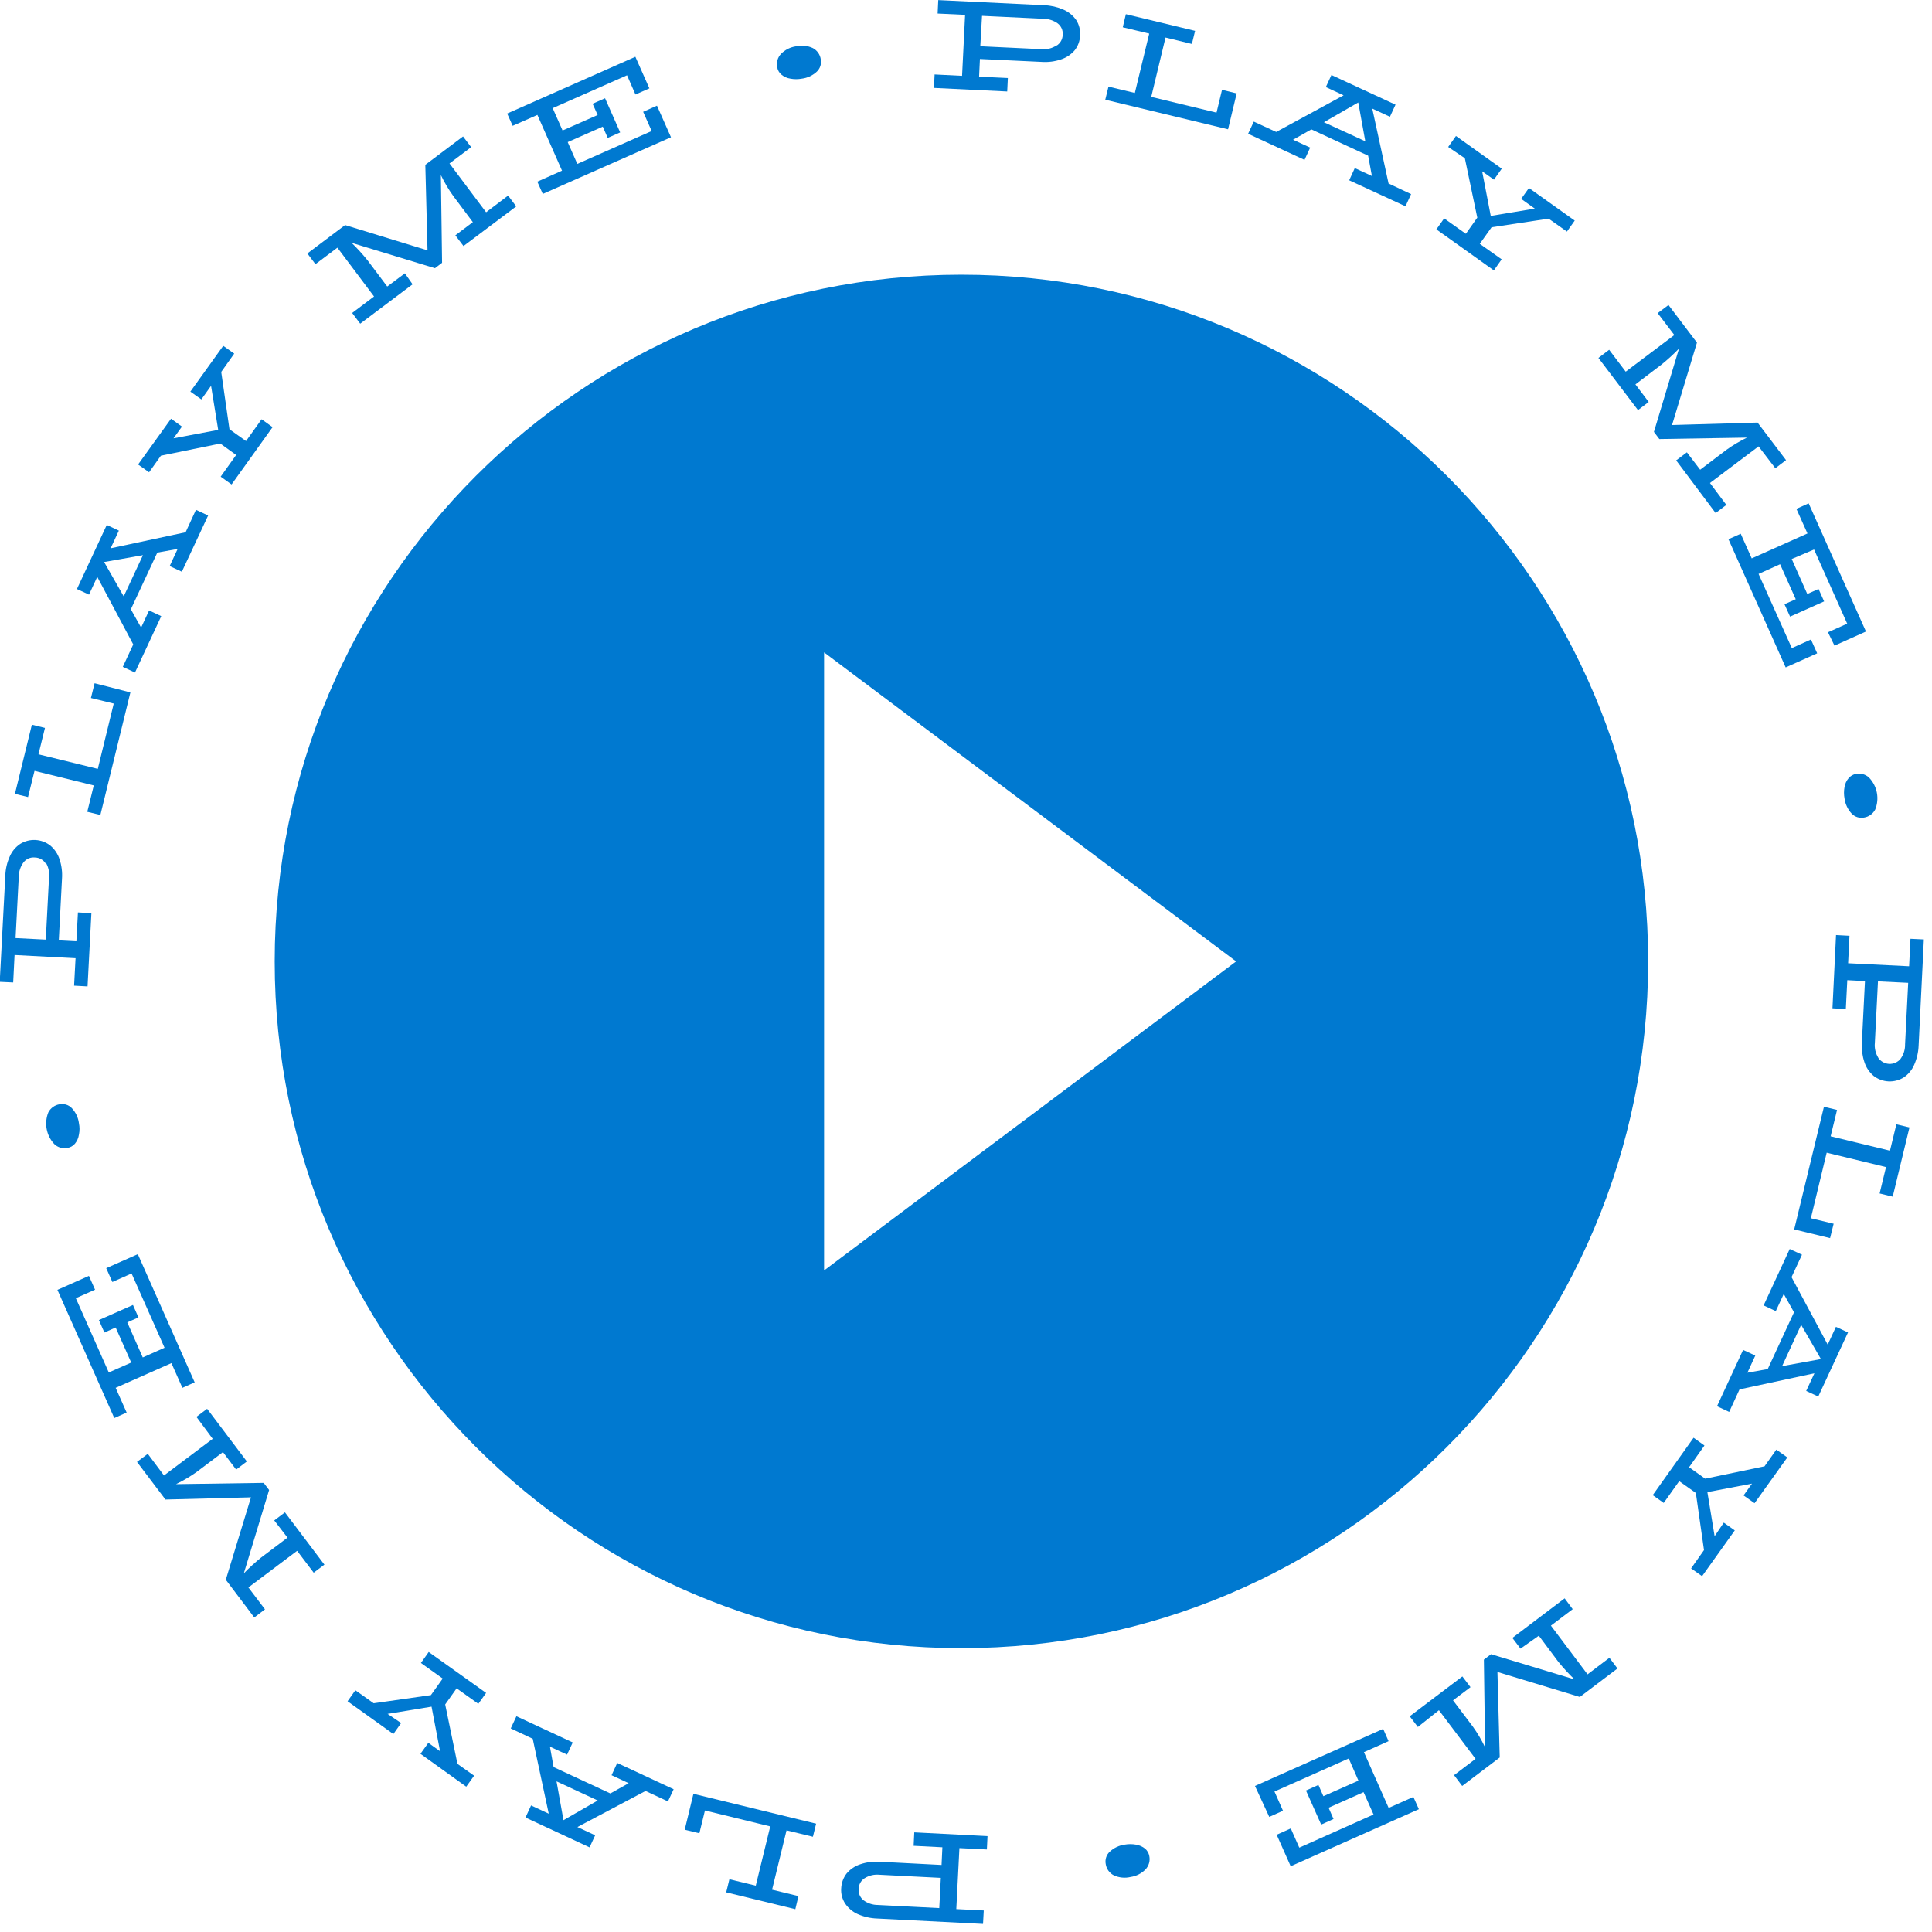
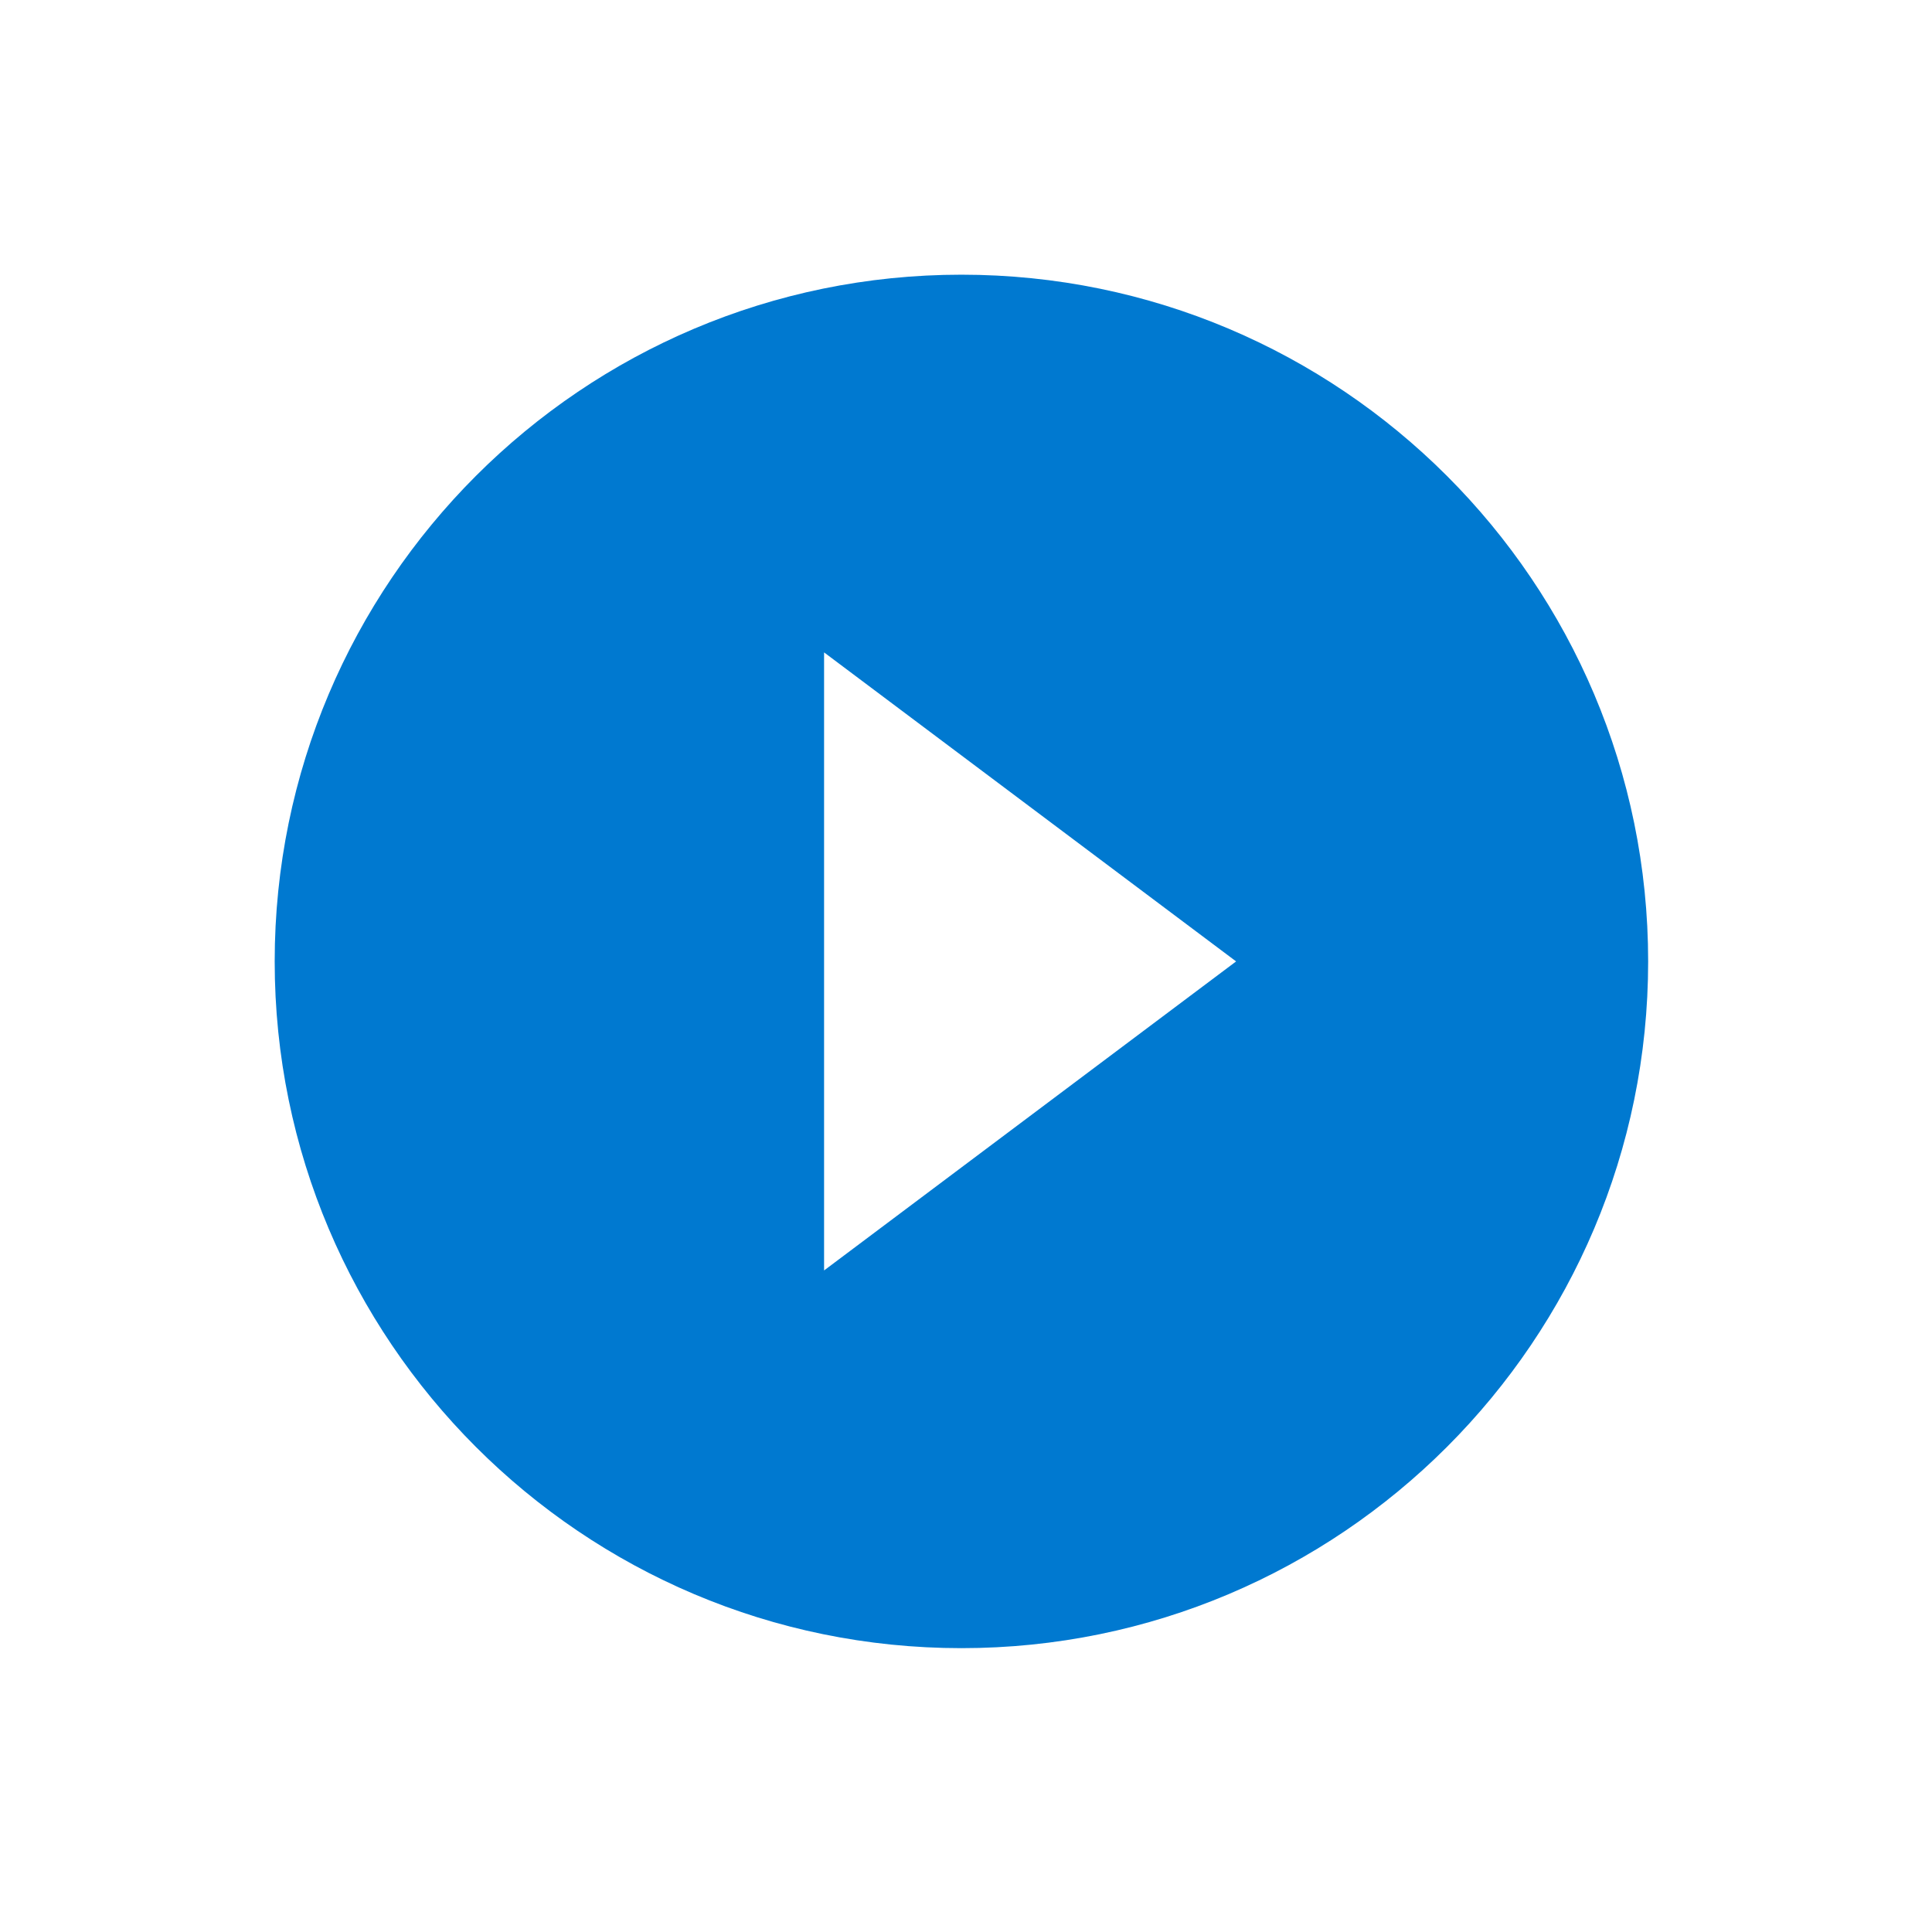
<svg xmlns="http://www.w3.org/2000/svg" width="211" height="211" viewBox="0 0 211 211" fill="none">
  <g clip-path="url(#clip0_28_10)">
    <path d="M105 30C63.6 30 30 63.6 30 105C30 146.4 63.6 180 105 180C146.4 180 180 146.4 180 105C180 63.6 146.4 30 105 30ZM90 138.75V71.25L135 105L90 138.75Z" fill="#0079D0" />
  </g>
  <g clip-path="url(#clip1_28_10)">
    <path d="M116.14 1.05C116.698 1.293 117.178 1.684 117.53 2.18C117.852 2.682 118.003 3.275 117.96 3.87C117.944 4.459 117.736 5.028 117.37 5.49C116.972 5.955 116.453 6.301 115.87 6.49C115.195 6.717 114.481 6.809 113.77 6.76L107.02 6.44L106.93 8.37L110.07 8.52L110 9.99L102 9.6L102.07 8.13L105.07 8.28L105.4 1.62L102.4 1.48L102.47 0.01L114.05 0.57C114.771 0.597 115.48 0.76 116.14 1.05ZM115.4 4.98C115.597 4.854 115.761 4.681 115.876 4.477C115.991 4.273 116.054 4.044 116.06 3.81C116.083 3.573 116.045 3.334 115.951 3.115C115.856 2.897 115.708 2.706 115.52 2.56C115.065 2.234 114.52 2.056 113.96 2.05L107.25 1.73L107.06 5.05L113.77 5.37C114.345 5.422 114.921 5.273 115.4 4.95V4.98Z" fill="#0079D0" />
    <path d="M135.06 10.199L134.12 14.119L120.71 10.889L121.06 9.459L123.94 10.149L125.51 3.669L122.62 2.979L122.96 1.549L130.52 3.369L130.17 4.799L127.29 4.099L125.73 10.579L132.86 12.299L133.46 9.809L135.06 10.199Z" fill="#0079D0" />
    <path d="M154.11 21.199L153.5 22.529L147.35 19.689L147.96 18.359L149.83 19.22L149.42 17L143.22 14.129L141.22 15.259L143.09 16.119L142.47 17.459L136.31 14.609L136.93 13.279L139.38 14.409L146.74 10.409L144.8 9.509L145.41 8.189L152.41 11.429L151.8 12.749L149.87 11.859L151.65 20.039L154.11 21.199ZM149.11 15.429L148.34 11.19L144.59 13.349L149.11 15.429Z" fill="#0079D0" />
    <path d="M162.9 24.82L161.61 26.63L164 28.32L163.15 29.53L156.87 25.05L157.72 23.85L160.09 25.53L161.34 23.77L159.98 17.28L158.16 16.05L159.01 14.85L164.01 18.42L163.16 19.62L161.87 18.71L162.81 23.58L167.62 22.78L166.13 21.72L166.98 20.53L171.98 24.09L171.13 25.29L169.13 23.88L162.9 24.82Z" fill="#0079D0" />
    <path d="M188.54 55.141L187.37 56.031L183.06 50.281L184.23 49.401L185.68 51.3L188.53 49.141C189.246 48.626 190.006 48.174 190.8 47.791L181.22 47.95L180.63 47.17L183.37 38.071C182.767 38.693 182.126 39.278 181.45 39.821L178.61 41.98L180.06 43.901L178.89 44.791L174.57 39.09L175.74 38.2L177.55 40.59L182.86 36.59L181.04 34.2L182.22 33.31L185.33 37.42L182.61 46.42L191.95 46.151L195.06 50.251L193.89 51.141L192.06 48.751L186.75 52.751L188.54 55.141Z" fill="#0079D0" />
    <path d="M199.64 69.051L201.74 68.111L198.12 60.011L195.68 61.051L197.38 64.871L198.61 64.321L199.22 65.681L195.5 67.341L194.89 65.991L196.12 65.441L194.41 61.621L192.06 62.681L195.69 70.781L197.78 69.841L198.46 71.351L195.02 72.891L188.77 58.891L190.11 58.291L191.31 60.981L197.4 58.261L196.19 55.571L197.53 54.971L203.79 68.971L200.35 70.511L199.64 69.051Z" fill="#0079D0" />
    <path d="M201.45 85.939C201.51 85.589 201.662 85.261 201.89 84.99C202.096 84.743 202.383 84.576 202.7 84.519C202.958 84.466 203.226 84.477 203.479 84.552C203.732 84.627 203.962 84.764 204.15 84.95C204.578 85.404 204.867 85.971 204.982 86.584C205.097 87.198 205.034 87.831 204.8 88.409C204.679 88.643 204.504 88.844 204.29 88.997C204.077 89.15 203.83 89.25 203.57 89.29C203.331 89.335 203.084 89.321 202.852 89.247C202.62 89.174 202.41 89.044 202.24 88.87C201.811 88.415 201.535 87.838 201.45 87.219C201.37 86.797 201.37 86.362 201.45 85.939Z" fill="#0079D0" />
    <path d="M209.06 116.279C208.823 116.837 208.43 117.316 207.93 117.659C207.428 117.975 206.842 118.129 206.25 118.101C205.658 118.072 205.089 117.862 204.62 117.499C204.154 117.102 203.808 116.582 203.62 115.999C203.394 115.323 203.3 114.611 203.34 113.899L203.68 107.149L201.75 107.049L201.59 110.199L200.13 110.119L200.52 102.119L201.99 102.199L201.84 105.199L208.5 105.529L208.65 102.529L210.11 102.599L209.54 114.179C209.514 114.903 209.351 115.616 209.06 116.279ZM205.13 115.529C205.263 115.722 205.438 115.882 205.642 115.996C205.846 116.111 206.074 116.177 206.308 116.189C206.542 116.202 206.775 116.16 206.991 116.069C207.206 115.977 207.397 115.837 207.55 115.659C207.894 115.194 208.074 114.628 208.06 114.049L208.4 107.339L205.1 107.179L204.76 113.889C204.7 114.463 204.833 115.04 205.14 115.529H205.13Z" fill="#0079D0" />
    <path d="M199.87 135.219L195.95 134.269L199.2 120.869L200.63 121.219L199.93 124.099L206.41 125.669L207.11 122.789L208.54 123.129L206.71 130.689L205.28 130.339L205.98 127.459L199.5 125.889L197.77 133.049L200.26 133.649L199.87 135.219Z" fill="#0079D0" />
    <path d="M188.85 154.2L187.52 153.58L190.37 147.43L191.7 148.05L190.84 149.92L193.06 149.52L195.93 143.32L194.81 141.32L193.94 143.19L192.61 142.57L195.46 136.41L196.8 137.03L195.66 139.48L199.61 146.85L200.51 144.91L201.83 145.52L198.58 152.52L197.26 151.91L198.16 149.98L189.98 151.74L188.85 154.2ZM194.63 149.2L198.87 148.43L196.71 144.69L194.63 149.2Z" fill="#0079D0" />
    <path d="M185.21 163.05L183.39 161.76L181.7 164.14L180.5 163.29L184.96 157.02L186.15 157.87L184.47 160.24L186.23 161.49L192.71 160.14L194 158.32L195.2 159.17L191.62 164.17L190.42 163.32L191.34 162.03L186.47 162.96L187.26 167.77L188.26 166.29L189.46 167.14L185.89 172.14L184.69 171.29L186.1 169.29L185.21 163.05Z" fill="#0079D0" />
-     <path d="M154.85 188.611L153.96 187.441L159.71 183.091L160.6 184.261L158.69 185.701L160.84 188.551C161.357 189.269 161.809 190.032 162.19 190.831L162.06 181.251L162.84 180.661L171.95 183.411C171.325 182.807 170.737 182.166 170.19 181.491L168.06 178.641L166.06 180.051L165.17 178.881L170.88 174.561L171.76 175.741L169.38 177.541L173.38 182.861L175.77 181.051L176.65 182.221L172.54 185.331L163.54 182.601L163.79 191.941L159.69 195.051L158.8 193.871L161.15 192.091L157.15 186.781L154.85 188.611Z" fill="#0079D0" />
    <path d="M140.97 199.69L141.9 201.79L150.01 198.17L148.92 195.73L145.1 197.43L145.64 198.66L144.29 199.27L142.63 195.55L143.99 194.94L144.53 196.17L148.36 194.47L147.3 192.05L139.19 195.66L140.12 197.76L138.62 198.43L137.06 195.05L151.06 188.82L151.65 190.16L148.96 191.36L151.66 197.45L154.36 196.25L154.96 197.59L140.96 203.82L139.43 200.38L140.97 199.69Z" fill="#0079D0" />
-     <path d="M124.06 201.46C124.426 201.518 124.77 201.669 125.06 201.9C125.302 202.109 125.464 202.395 125.52 202.71C125.573 202.969 125.562 203.237 125.489 203.491C125.416 203.746 125.283 203.978 125.1 204.17C124.664 204.612 124.095 204.9 123.48 204.99C122.864 205.14 122.215 205.076 121.64 204.81C121.405 204.69 121.203 204.516 121.05 204.302C120.897 204.088 120.797 203.84 120.76 203.58C120.714 203.341 120.728 203.094 120.801 202.861C120.874 202.629 121.005 202.419 121.18 202.25C121.634 201.821 122.211 201.545 122.83 201.46C123.237 201.386 123.653 201.386 124.06 201.46Z" fill="#0079D0" />
    <path d="M93.68 209.049C93.127 208.802 92.653 208.408 92.31 207.909C91.98 207.41 91.825 206.816 91.87 206.219C91.897 205.63 92.107 205.064 92.47 204.599C92.868 204.133 93.387 203.787 93.97 203.599C94.646 203.373 95.359 203.281 96.07 203.329L102.83 203.679L102.92 201.749L99.78 201.589L99.85 200.119L107.85 200.529L107.78 201.989L104.78 201.839L104.44 208.499L107.44 208.649L107.36 210.119L95.79 209.529C95.063 209.505 94.347 209.342 93.68 209.049ZM94.44 205.119C94.24 205.243 94.075 205.415 93.959 205.619C93.844 205.824 93.782 206.054 93.78 206.289C93.757 206.525 93.793 206.763 93.886 206.982C93.979 207.2 94.124 207.392 94.31 207.539C94.763 207.869 95.309 208.048 95.87 208.049L102.58 208.389L102.75 205.089L96.06 204.749C95.494 204.69 94.924 204.821 94.44 205.119Z" fill="#0079D0" />
    <path d="M74.78 199.83L75.73 195.91L89.13 199.17L88.78 200.6L85.9 199.9L84.32 206.38L87.2 207.08L86.86 208.51L79.31 206.67L79.66 205.24L82.54 205.94L84.12 199.47L76.99 197.73L76.38 200.22L74.78 199.83Z" fill="#0079D0" />
    <path d="M55.78 188.769L56.4 187.439L62.55 190.299L61.93 191.629L60.06 190.759L60.46 192.989L66.66 195.869L68.66 194.749L66.79 193.879L67.41 192.539L73.57 195.409L72.95 196.739L70.5 195.599L63.06 199.539L65 200.439L64.39 201.759L57.39 198.499L58 197.179L59.93 198.079L58.18 189.899L55.78 188.769ZM60.78 194.549L61.54 198.789L65.28 196.639L60.78 194.549Z" fill="#0079D0" />
-     <path d="M47.06 185.13L48.35 183.32L45.97 181.62L46.82 180.42L53.09 184.89L52.24 186.08L49.87 184.39L48.62 186.15L49.96 192.64L51.78 193.93L50.92 195.13L45.92 191.54L46.78 190.34L48.06 191.26L47.13 186.39L42.33 187.18L43.81 188.18L42.96 189.38L37.96 185.8L38.81 184.6L40.81 186.02L47.06 185.13Z" fill="#0079D0" />
    <path d="M21.45 154.739L22.62 153.859L26.96 159.609L25.79 160.499L24.35 158.589L21.5 160.739C20.78 161.254 20.017 161.706 19.22 162.089L28.8 161.949L29.39 162.729L26.63 171.829C27.233 171.207 27.874 170.622 28.55 170.079L31.4 167.929L29.95 166.049L31.12 165.169L35.43 170.879L34.26 171.759L32.45 169.369L27.13 173.369L28.94 175.759L27.77 176.649L24.66 172.529L27.41 163.529L18.07 163.769L14.96 159.659L16.14 158.779L17.91 161.139L23.23 157.139L21.45 154.739Z" fill="#0079D0" />
    <path d="M10.38 140.851L8.28 141.781L11.88 149.891L14.33 148.811L12.63 144.981L11.4 145.531L10.8 144.171L14.52 142.521L15.12 143.881L13.9 144.421L15.59 148.251L17.97 147.191L14.37 139.081L12.27 140.011L11.6 138.501L15.05 136.971L21.26 150.971L19.92 151.571L18.72 148.871L12.63 151.571L13.83 154.271L12.48 154.871L6.27 140.871L9.71 139.341L10.38 140.851Z" fill="#0079D0" />
-     <path d="M8.62 123.909C8.569 124.277 8.417 124.623 8.18 124.909C7.971 125.151 7.685 125.314 7.37 125.369C7.112 125.423 6.844 125.411 6.591 125.336C6.338 125.261 6.107 125.125 5.92 124.939C5.496 124.483 5.21 123.915 5.097 123.302C4.983 122.689 5.047 122.057 5.28 121.479C5.401 121.246 5.576 121.045 5.79 120.892C6.003 120.739 6.25 120.639 6.51 120.599C6.749 120.553 6.996 120.567 7.228 120.64C7.461 120.713 7.671 120.844 7.84 121.019C8.27 121.475 8.544 122.057 8.62 122.679C8.705 123.085 8.705 123.504 8.62 123.909Z" fill="#0079D0" />
    <path d="M1.06 93.549C1.298 92.988 1.694 92.508 2.2 92.169C2.702 91.857 3.288 91.706 3.878 91.739C4.469 91.771 5.035 91.984 5.5 92.349C5.966 92.743 6.312 93.259 6.5 93.839C6.727 94.518 6.818 95.235 6.77 95.949L6.42 102.699L8.34 102.799L8.51 99.649L9.98 99.729L9.56 107.729L8.09 107.649L8.25 104.649L1.59 104.299L1.44 107.299L-0.03 107.229L0.58 95.649C0.6 94.924 0.764 94.211 1.06 93.549ZM4.99 94.309C4.864 94.109 4.69 93.944 4.484 93.829C4.278 93.713 4.046 93.651 3.81 93.649C3.575 93.624 3.338 93.66 3.121 93.752C2.904 93.845 2.714 93.992 2.57 94.179C2.236 94.631 2.054 95.177 2.05 95.739L1.7 102.449L5 102.619L5.35 95.909C5.423 95.359 5.321 94.799 5.06 94.309H4.99Z" fill="#0079D0" />
    <path d="M10.33 74.619L14.24 75.619L10.96 89.009L9.53 88.659L10.24 85.779L3.77 84.189L3.06 87.049L1.63 86.699L3.48 79.149L4.91 79.499L4.2 82.379L10.68 83.969L12.42 76.839L9.93 76.229L10.33 74.619Z" fill="#0079D0" />
    <path d="M21.4 55.68L22.73 56.3L19.86 62.44L18.53 61.82L19.4 59.95L17.18 60.35L14.29 66.54L15.41 68.54L16.28 66.67L17.61 67.29L14.74 73.45L13.41 72.83L14.55 70.38L10.62 63L9.72 64.94L8.4 64.33L11.66 57.33L12.98 57.95L12.08 59.88L20.27 58.13L21.4 55.68ZM15.61 60.63L11.37 61.38L13.51 65.13L15.61 60.63Z" fill="#0079D0" />
    <path d="M25.06 46.88L26.87 48.169L28.57 45.789L29.77 46.65L25.29 52.91L24.1 52.059L25.79 49.69L24.06 48.44L17.57 49.77L16.28 51.58L15.08 50.73L18.68 45.73L19.87 46.59L18.95 47.87L23.83 46.95L23.05 42.139L21.99 43.62L20.79 42.77L24.38 37.77L25.58 38.62L24.16 40.62L25.06 46.88Z" fill="#0079D0" />
    <path d="M55.49 21.36L56.38 22.54L50.62 26.87L49.73 25.7L51.64 24.26L49.5 21.4C48.983 20.682 48.531 19.919 48.15 19.12L48.28 28.7L47.5 29.29L38.4 26.52C39.023 27.123 39.607 27.765 40.15 28.44L42.29 31.29L44.22 29.85L45.06 31.05L39.34 35.35L38.46 34.18L40.85 32.38L36.85 27.05L34.45 28.85L33.57 27.68L37.69 24.58L46.69 27.34L46.45 18L50.57 14.9L51.46 16.07L49.09 17.85L53.09 23.18L55.49 21.36Z" fill="#0079D0" />
    <path d="M69.4 10.319L68.48 8.219L60.36 11.809L61.44 14.249L65.27 12.559L64.72 11.329L66.08 10.729L67.73 14.459L66.37 15.059L65.83 13.829L62 15.519L63.05 17.899L71.17 14.309L70.24 12.209L71.75 11.539L73.28 14.989L59.28 21.179L58.68 19.839L61.38 18.639L58.69 12.549L55.99 13.739L55.39 12.399L69.39 6.199L70.92 9.649L69.4 10.319Z" fill="#0079D0" />
    <path d="M86.33 8.589C85.961 8.536 85.615 8.38 85.33 8.139C85.089 7.935 84.929 7.651 84.88 7.339C84.826 7.08 84.836 6.812 84.909 6.558C84.983 6.303 85.117 6.07 85.3 5.879C85.739 5.435 86.311 5.147 86.93 5.059C87.547 4.914 88.195 4.981 88.77 5.249C89.002 5.371 89.201 5.546 89.353 5.76C89.504 5.974 89.602 6.22 89.64 6.479C89.686 6.719 89.671 6.965 89.598 7.197C89.524 7.43 89.395 7.64 89.22 7.809C88.765 8.242 88.183 8.515 87.56 8.589C87.153 8.665 86.737 8.665 86.33 8.589Z" fill="#0079D0" />
  </g>
  <defs>
    <clipPath id="clip0_28_10">
      <rect width="180" height="180" fill="white" transform="translate(15 15)" />
    </clipPath>
    <clipPath id="clip1_28_10">
-       <rect width="210.11" height="210.11" fill="white" />
-     </clipPath>
+       </clipPath>
  </defs>
</svg>